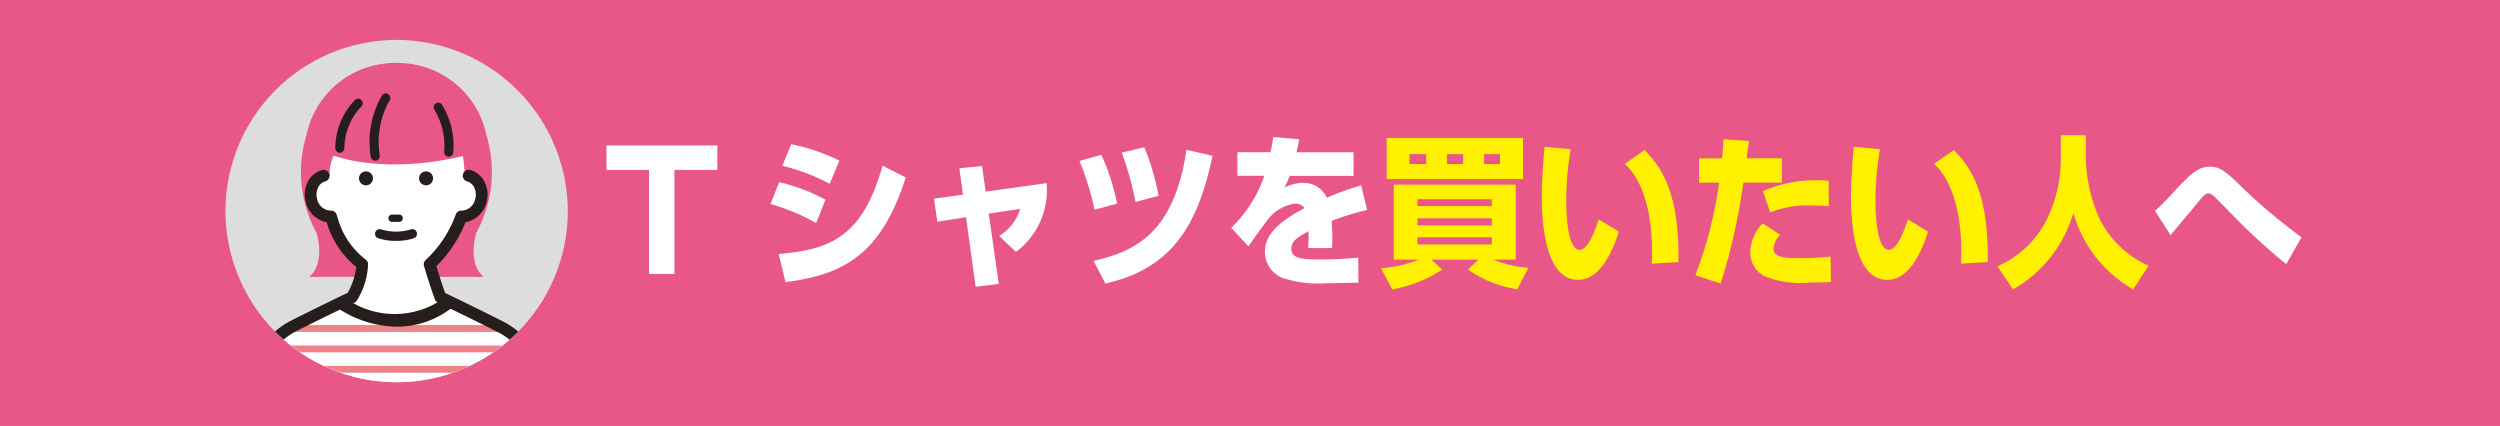
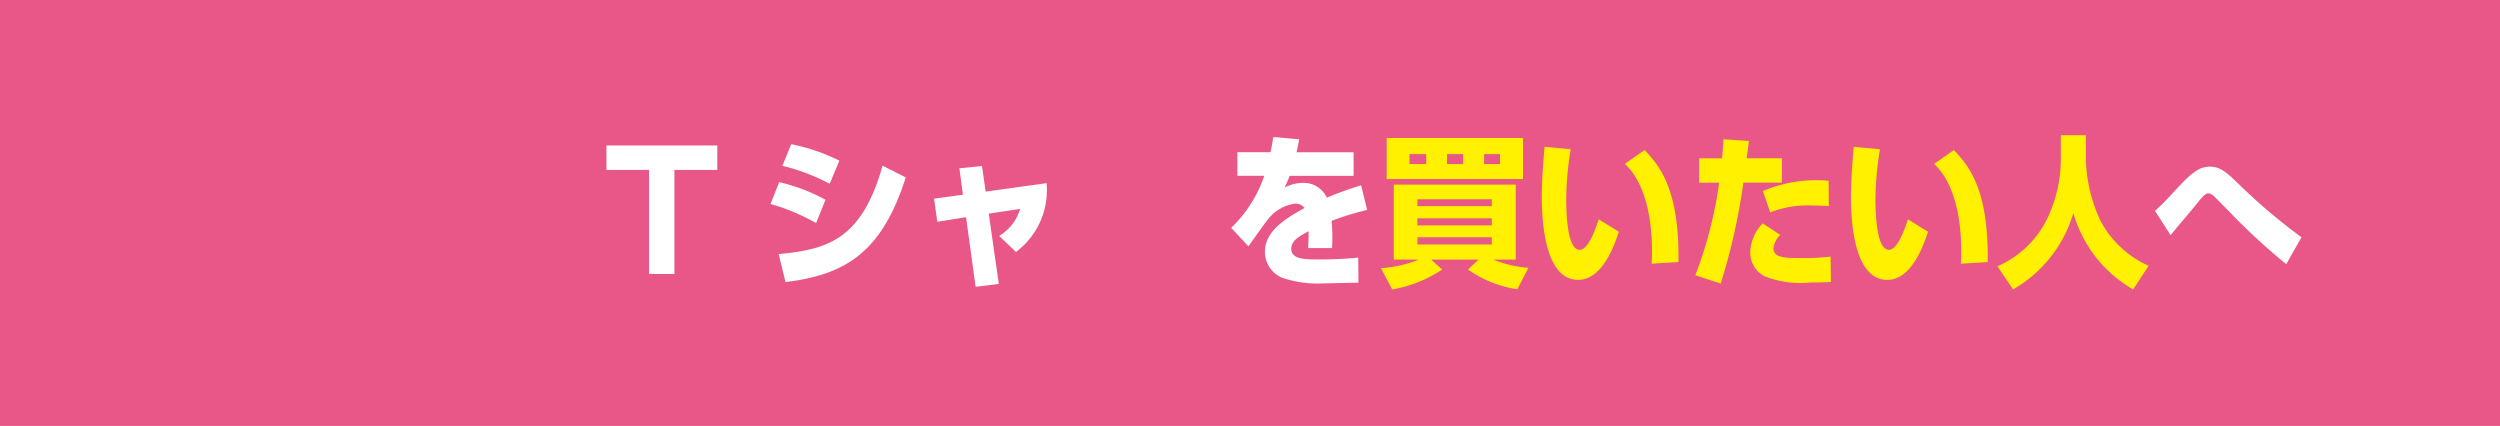
<svg xmlns="http://www.w3.org/2000/svg" width="135" height="23" viewBox="0 0 135 23">
  <defs>
    <clipPath id="a">
-       <path d="M268.245,867.441a9.244,9.244,0,1,1-9.244-9.3A9.274,9.274,0,0,1,268.245,867.441Z" fill="none" />
-     </clipPath>
+       </clipPath>
  </defs>
  <g transform="translate(-237.582 -855.988)">
    <rect width="135" height="23" transform="translate(237.582 855.988)" fill="#e85787" />
    <path d="M274,865.164v5.617h-1.369v-5.617h-2.3v-1.32h5.986v1.32Z" fill="#fff" />
    <path d="M281.651,868.034a10.9,10.9,0,0,0-2.462-1.03l.468-1.18a9.8,9.8,0,0,1,2.5.951Zm-2.02,1.673c2.688-.246,4.5-.828,5.609-4.772l1.252.633c-1.319,4.157-3.355,5.257-6.494,5.654Zm2.754-3.795a10.758,10.758,0,0,0-2.554-.969l.476-1.17a10.5,10.5,0,0,1,2.6.889Z" fill="#fff" />
    <path d="M289.389,865.076l1.219-.123.2,1.382,3.289-.458a4.158,4.158,0,0,1-1.653,3.716l-.909-.863a2.56,2.56,0,0,0,1.134-1.461l-1.694.254.543,3.795-1.252.159-.518-3.76-1.552.247-.175-1.25,1.56-.212Z" fill="#fff" />
-     <path d="M296.685,867.313a14.649,14.649,0,0,0-.81-2.633l1.177-.334a11.678,11.678,0,0,1,.852,2.64Zm-.05,2.763c2.287-.518,4.357-1.54,5.017-6l1.41.326c-.759,3.513-2.019,6.057-5.792,6.894Zm2.262-3.186a16.2,16.2,0,0,0-.742-2.66l1.218-.29a12.588,12.588,0,0,1,.775,2.625Z" fill="#fff" />
    <path d="M307.738,863.509c-.068.388-.1.519-.142.7h3.08v1.275h-3.455a5.047,5.047,0,0,1-.276.635,2.2,2.2,0,0,1,.985-.256,1.371,1.371,0,0,1,1.3.8,18.343,18.343,0,0,1,1.852-.668l.326,1.329a15.5,15.5,0,0,0-1.92.59,9.394,9.394,0,0,1,.041.968c0,.212-.008.361-.015.5h-1.295a9.005,9.005,0,0,0,.025-.906c-.508.273-.934.51-.934.941,0,.555.651.582,1.518.582.084,0,1.152,0,2.1-.1l.009,1.355c-1.511.026-1.677.035-1.861.035a5.981,5.981,0,0,1-2.254-.3,1.516,1.516,0,0,1-.935-1.409c0-1.048.984-1.734,2.144-2.36a.637.637,0,0,0-.518-.237,2.236,2.236,0,0,0-1.435.819c-.191.22-.926,1.276-1.084,1.488l-.926-1a7.036,7.036,0,0,0,1.785-2.809H304.4v-1.275h1.787c.067-.291.108-.537.151-.819Z" fill="#fff" />
    <path d="M312.154,870.465a6.444,6.444,0,0,0,2.045-.459h-1.353v-4.049h6.586v4.049h-1.209a6.08,6.08,0,0,0,1.894.441l-.6,1.162a6.232,6.232,0,0,1-2.663-1.066l.567-.537h-2.553l.592.537a6.945,6.945,0,0,1-2.7,1.074Zm.309-7.026h7.361v2.218h-7.361Zm1.234,1.409h.9v-.538h-.9Zm.426,2.271h4.016v-.37h-4.016Zm0,1.039h4.016v-.379h-4.016Zm0,1.03h4.016V868.8h-4.016Zm1.6-4.34h.867v-.538h-.867Zm2,0h.859v-.538h-.859Z" fill="#fff100" />
    <path d="M322.4,864.046a17.172,17.172,0,0,0-.242,2.694c0,.8.059,2.738.727,2.738.425,0,.793-.924,1.027-1.646L325,868.5c-.25.774-.9,2.6-2.2,2.6-1.76,0-1.961-3.02-1.961-4.491,0-.906.091-1.989.15-2.693Zm4.373,6.181c.01-.176.018-.362.018-.634,0-3-.936-4.278-1.469-4.755l1.068-.748c.75.8,1.887,2.025,1.829,6.049Z" fill="#fff100" />
    <path d="M332.021,863.6c-.025.239-.033.309-.117.934h1.9v1.313h-2.079A33.147,33.147,0,0,1,330.5,871.3l-1.369-.449a22.225,22.225,0,0,0,1.285-5h-1.084v-1.313h1.242c.033-.326.051-.572.076-1.03Zm1.694,5.073a1.205,1.205,0,0,0-.367.72c0,.467.5.53,1.336.53a12.982,12.982,0,0,0,1.751-.08l.018,1.374c-.217.008-.451.026-1.109.026a5.273,5.273,0,0,1-2.448-.326,1.437,1.437,0,0,1-.8-1.268,2.322,2.322,0,0,1,.675-1.6Zm2.621-1.559c-.258-.01-.51-.027-.885-.027a5.512,5.512,0,0,0-2.279.37l-.391-1.153a7.363,7.363,0,0,1,3.547-.555Z" fill="#fff100" />
    <path d="M339.1,864.046a17.053,17.053,0,0,0-.243,2.694c0,.8.059,2.738.727,2.738.426,0,.793-.924,1.027-1.646l1.084.669c-.25.774-.9,2.6-2.2,2.6-1.76,0-1.961-3.02-1.961-4.491,0-.906.092-1.989.15-2.693Zm4.373,6.181c.009-.176.017-.362.017-.634,0-3-.935-4.278-1.469-4.755l1.069-.748c.75.8,1.887,2.025,1.828,6.049Z" fill="#fff100" />
    <path d="M348.867,863.289h1.352v1.364a8.4,8.4,0,0,0,.767,3.214,5.468,5.468,0,0,0,2.621,2.474l-.834,1.276a6.955,6.955,0,0,1-3.23-4.129,7.023,7.023,0,0,1-3.256,4.129l-.844-1.25a5.37,5.37,0,0,0,2.739-2.676,7.5,7.5,0,0,0,.685-3.038Z" fill="#fff100" />
    <path d="M361.037,870.253a33.9,33.9,0,0,1-3.172-2.94c-.224-.229-.66-.661-.683-.688-.143-.131-.227-.193-.352-.193-.109,0-.209.045-.568.493s-.977,1.162-1.352,1.62c-.033.044-.1.123-.117.14l-.842-1.311a13.009,13.009,0,0,0,.959-.96c.951-1.039,1.377-1.426,2.012-1.426.543,0,.892.3,1.535.924a31.2,31.2,0,0,0,3.406,2.889Z" fill="#fff" />
    <g clip-path="url(#a)">
      <path d="M268.245,867.441a9.244,9.244,0,1,1-9.244-9.3A9.274,9.274,0,0,1,268.245,867.441Z" fill="#ddd" />
      <path d="M263.312,868.54a6.851,6.851,0,0,0,.537-5.254,4.877,4.877,0,0,0-4.222-3.863,4.868,4.868,0,0,0-1.276,0,4.879,4.879,0,0,0-4.223,3.863,6.846,6.846,0,0,0,.537,5.254s.538,1.623-.384,2.4H263.7C262.774,870.163,263.312,868.54,263.312,868.54Z" fill="#e95788" />
      <path d="M262.677,865.367c.117,1.816-1.634,3.293-3.649,3.293a3.484,3.484,0,0,1-3.648-3.293c0-1.817,2.2-3.175,4.681-3.542C262.012,861.536,262.544,863.294,262.677,865.367Z" fill="#fff" />
      <path d="M255.056,865.479a.912.912,0,0,0-.582.494,1.21,1.21,0,0,0-.077.841,1.082,1.082,0,0,0,1.06.864,4.7,4.7,0,0,0,1.685,2.586,3.678,3.678,0,0,1-.554,1.775s-1.68.8-3.12,1.532a4.188,4.188,0,0,0-2.19,2.838l-1.229,6.235,8.845,5.729.157.285,8.846-6.014-1.259-6.374a3.889,3.889,0,0,0-2.034-2.634c-1.466-.746-3.246-1.6-3.246-1.6-.359-1.016-.579-1.775-.579-1.775a6.521,6.521,0,0,0,1.71-2.586,1.083,1.083,0,0,0,1.06-.864,1.216,1.216,0,0,0-.076-.841.919.919,0,0,0-.583-.494Z" fill="#fff" />
-       <path d="M257.722,865.621a.377.377,0,1,1-.377-.379A.379.379,0,0,1,257.722,865.621Z" fill="#251e1c" />
      <path d="M260.967,865.621a.377.377,0,1,1-.377-.379A.379.379,0,0,1,260.967,865.621Z" fill="#251e1c" />
-       <path d="M259.176,867.969h-.463a.2.2,0,0,1,0-.391h.463a.2.2,0,0,1,0,.391Z" fill="#251e1c" />
      <path d="M258.967,868.995a3,3,0,0,1-.967-.144.251.251,0,0,1-.151-.321.249.249,0,0,1,.318-.153,2.793,2.793,0,0,0,1.6,0,.249.249,0,0,1,.318.153.252.252,0,0,1-.151.321A2.994,2.994,0,0,1,258.967,868.995Z" fill="#251e1c" />
-       <path d="M268.245,867.441a9.244,9.244,0,1,1-9.244-9.3A9.274,9.274,0,0,1,268.245,867.441Z" fill="none" />
      <path d="M254.939,864.132s2.765,1.5,7.94.214a3.253,3.253,0,0,0-3.261-3.638S255.294,859.639,254.939,864.132Z" fill="#e95788" />
      <path d="M257.846,864.663a.246.246,0,0,1-.24-.193,4.966,4.966,0,0,1,.6-3.322.245.245,0,0,1,.338-.079.249.249,0,0,1,.08.339,4.531,4.531,0,0,0-.537,2.956.246.246,0,0,1-.188.294A.222.222,0,0,1,257.846,864.663Z" fill="#251e1c" />
      <path d="M255.933,864.235a.246.246,0,0,1-.246-.246,3.77,3.77,0,0,1,1.071-2.606.241.241,0,0,1,.345.014.246.246,0,0,1-.011.347,3.325,3.325,0,0,0-.915,2.245A.245.245,0,0,1,255.933,864.235Z" fill="#251e1c" />
      <path d="M261.815,864.449H261.8a.245.245,0,0,1-.233-.258,3.78,3.78,0,0,0-.519-2.266.249.249,0,0,1,.05-.345.245.245,0,0,1,.342.05,4.184,4.184,0,0,1,.616,2.585A.244.244,0,0,1,261.815,864.449Z" fill="#251e1c" />
      <path d="M264.462,873.912H253.468a.185.185,0,0,1,0-.37h10.994a.185.185,0,0,1,0,.37Z" fill="#ee8387" />
      <path d="M265.829,875.014H251.957a.184.184,0,1,1,0-.369h13.872a.184.184,0,0,1,0,.369Z" fill="#ee8387" />
-       <path d="M266.267,876.116H251.81a.185.185,0,0,1,0-.37h14.457a.185.185,0,0,1,0,.37Z" fill="#ee8387" />
+       <path d="M266.267,876.116a.185.185,0,0,1,0-.37h14.457a.185.185,0,0,1,0,.37Z" fill="#ee8387" />
      <path d="M259.051,888.977a.307.307,0,0,1-.074-.009.316.316,0,0,1-.2-.157l-.117-.213-8.779-5.686a.319.319,0,0,1-.139-.33l1.229-6.235a4.487,4.487,0,0,1,2.358-3.06c1.234-.625,2.657-1.31,3.032-1.49a3.907,3.907,0,0,0,.462-1.392,4.809,4.809,0,0,1-1.6-2.42,1.437,1.437,0,0,1-1.132-1.09,1.537,1.537,0,0,1,.1-1.065,1.226,1.226,0,0,1,.787-.659.318.318,0,0,1,.16.616.6.6,0,0,0-.379.327.893.893,0,0,0-.054.618.775.775,0,0,0,.734.628.315.315,0,0,1,.32.218l.051.155a4.28,4.28,0,0,0,1.536,2.286.316.316,0,0,1,.113.225,3.973,3.973,0,0,1-.591,1.947.317.317,0,0,1-.142.136c-.017.008-1.694.809-3.114,1.528a3.858,3.858,0,0,0-2.023,2.623l-1.186,6.015,8.665,5.612a.337.337,0,0,1,.094.094l8.386-5.7-1.219-6.167a3.552,3.552,0,0,0-1.865-2.411c-1.446-.736-3.222-1.585-3.239-1.594a.31.31,0,0,1-.163-.181c-.358-1.013-.583-1.786-.584-1.793a.317.317,0,0,1,.092-.327,6.235,6.235,0,0,0,1.62-2.448.317.317,0,0,1,.321-.218.776.776,0,0,0,.733-.628.893.893,0,0,0-.053-.618.6.6,0,0,0-.379-.327.318.318,0,0,1,.16-.616,1.226,1.226,0,0,1,.787.659,1.536,1.536,0,0,1,.1,1.065,1.436,1.436,0,0,1-1.139,1.091,7,7,0,0,1-1.575,2.376c.081.268.248.8.472,1.447.425.2,1.9.914,3.136,1.543a4.191,4.191,0,0,1,2.2,2.849l1.262,6.381a.319.319,0,0,1-.133.326l-8.847,6.014A.314.314,0,0,1,259.051,888.977Z" fill="#251e1c" />
      <path d="M259.016,873.63a5.905,5.905,0,0,1-3.11-.949.341.341,0,0,1-.078-.471.333.333,0,0,1,.467-.078,4.569,4.569,0,0,0,5.2,0,.334.334,0,0,1,.468.078.34.34,0,0,1-.078.471A4.831,4.831,0,0,1,259.016,873.63Z" fill="#251e1c" />
    </g>
  </g>
</svg>